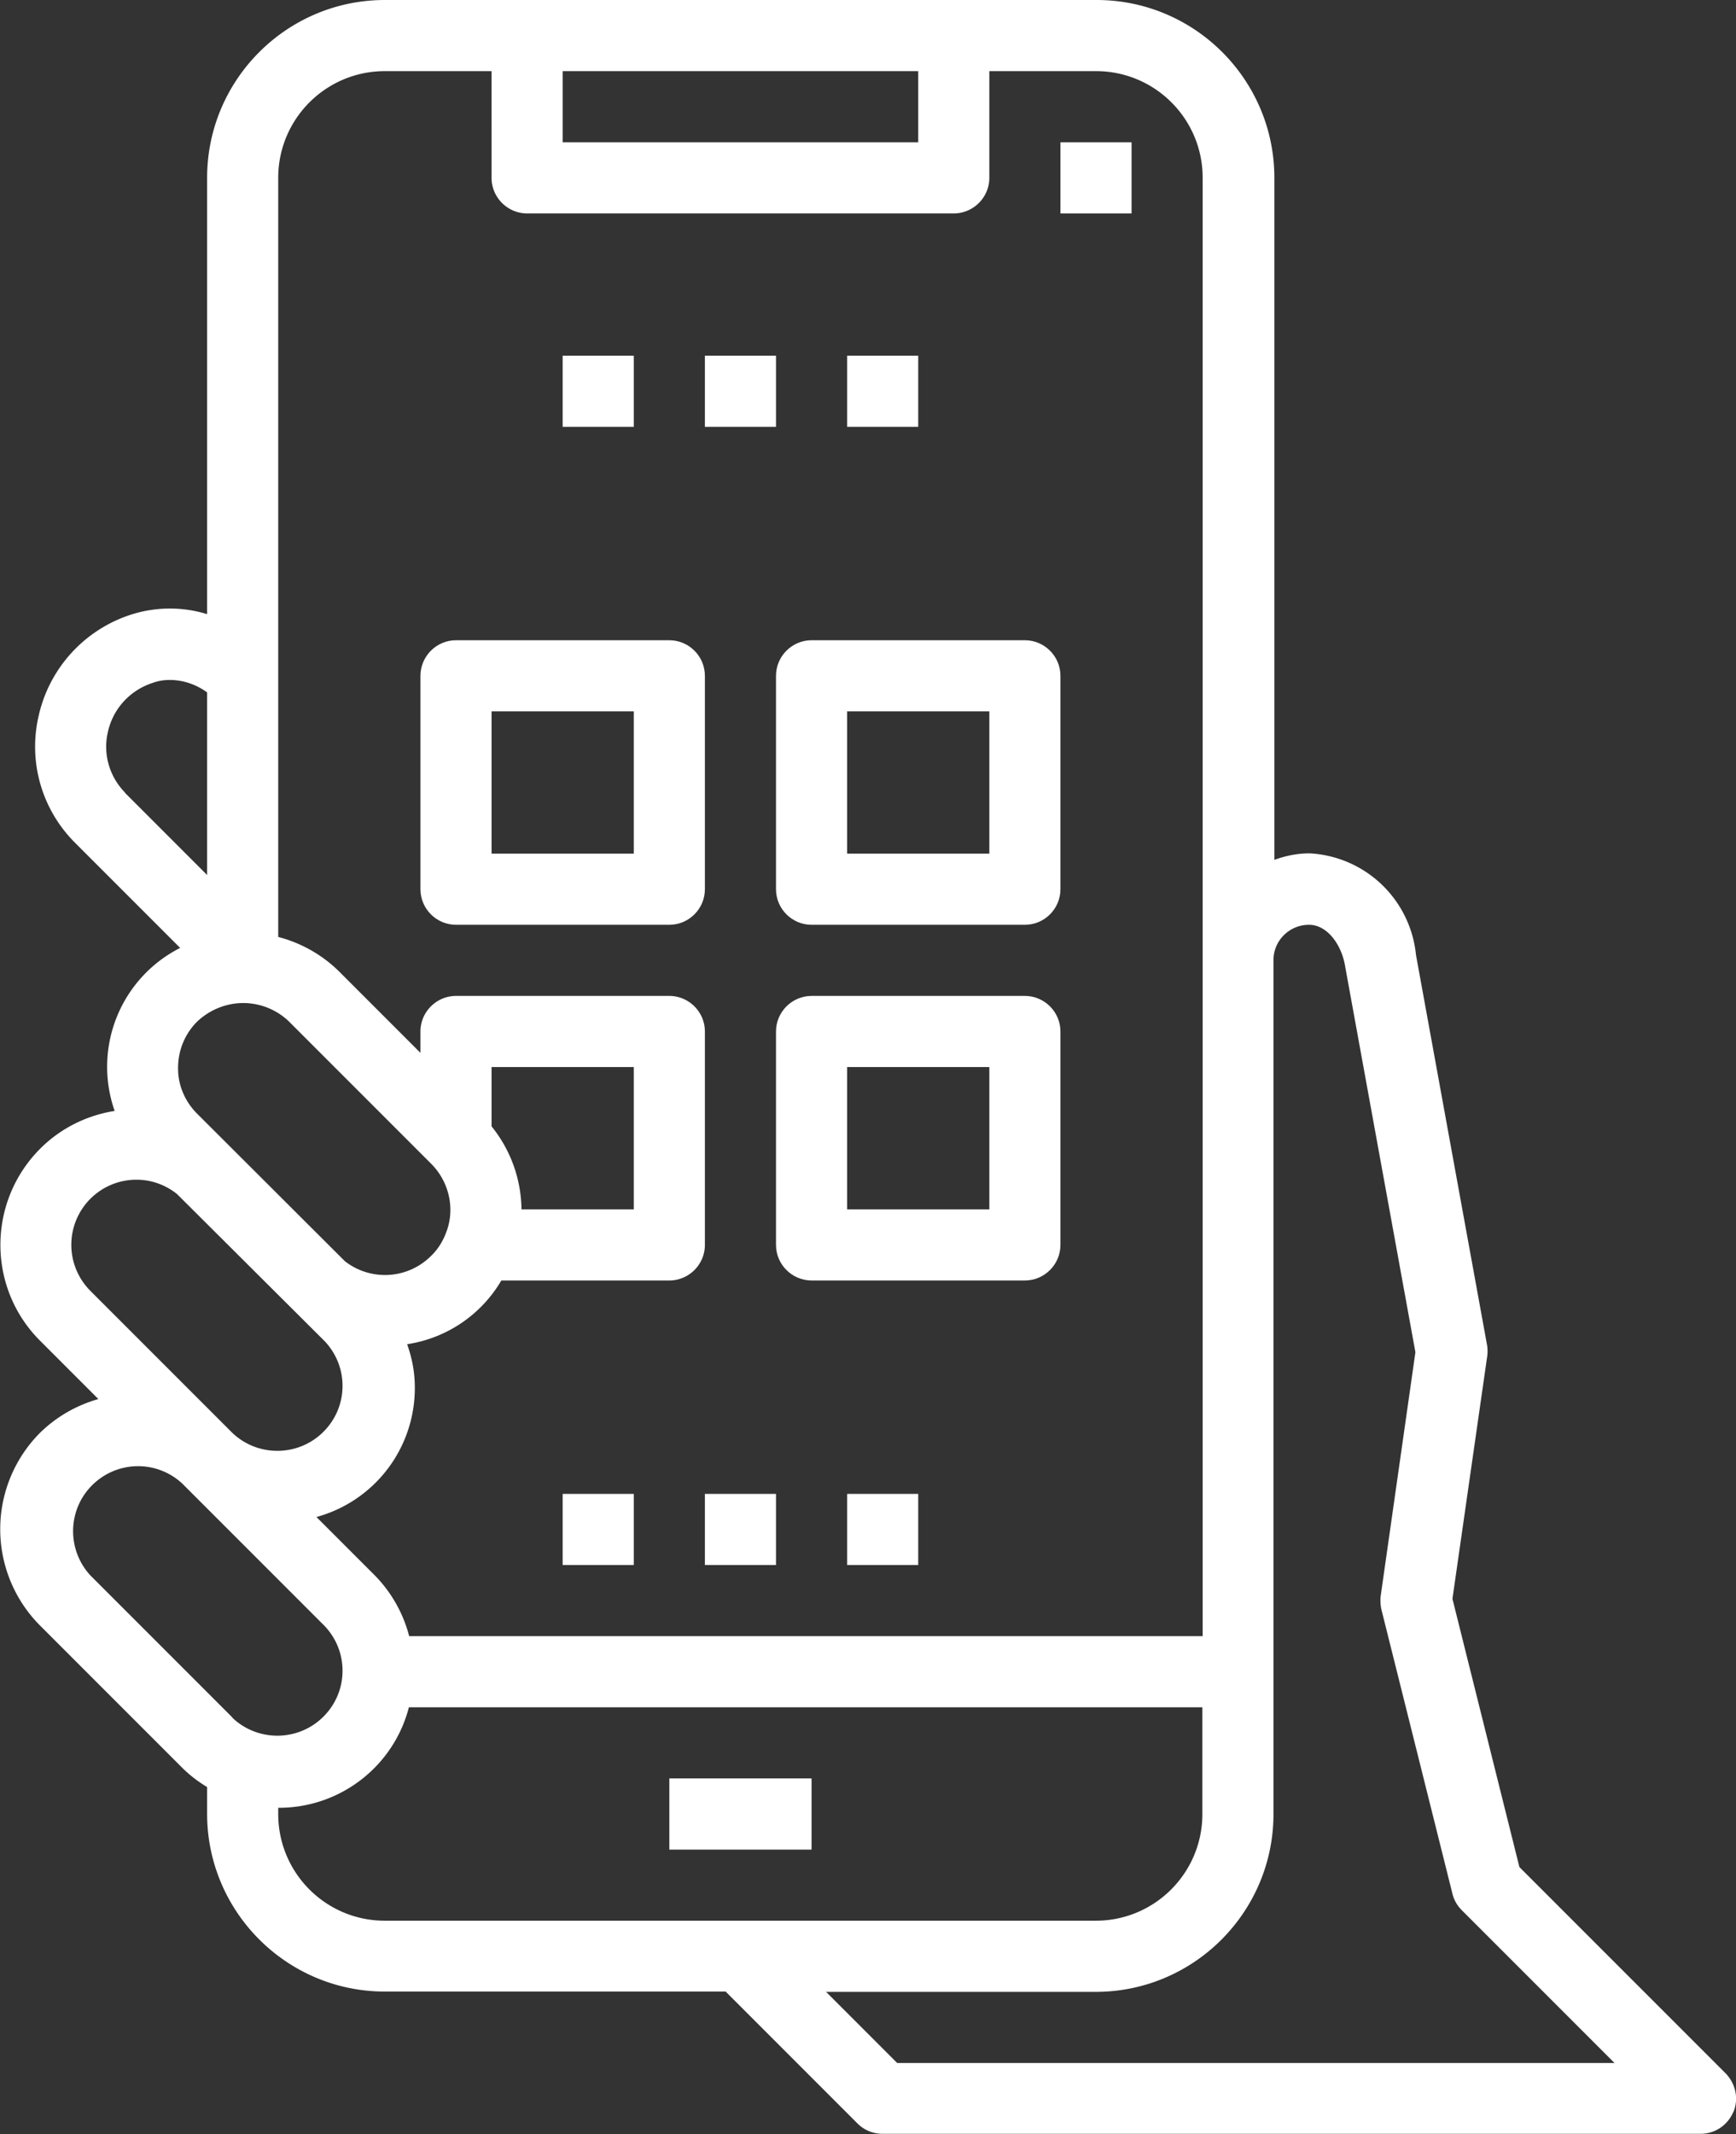
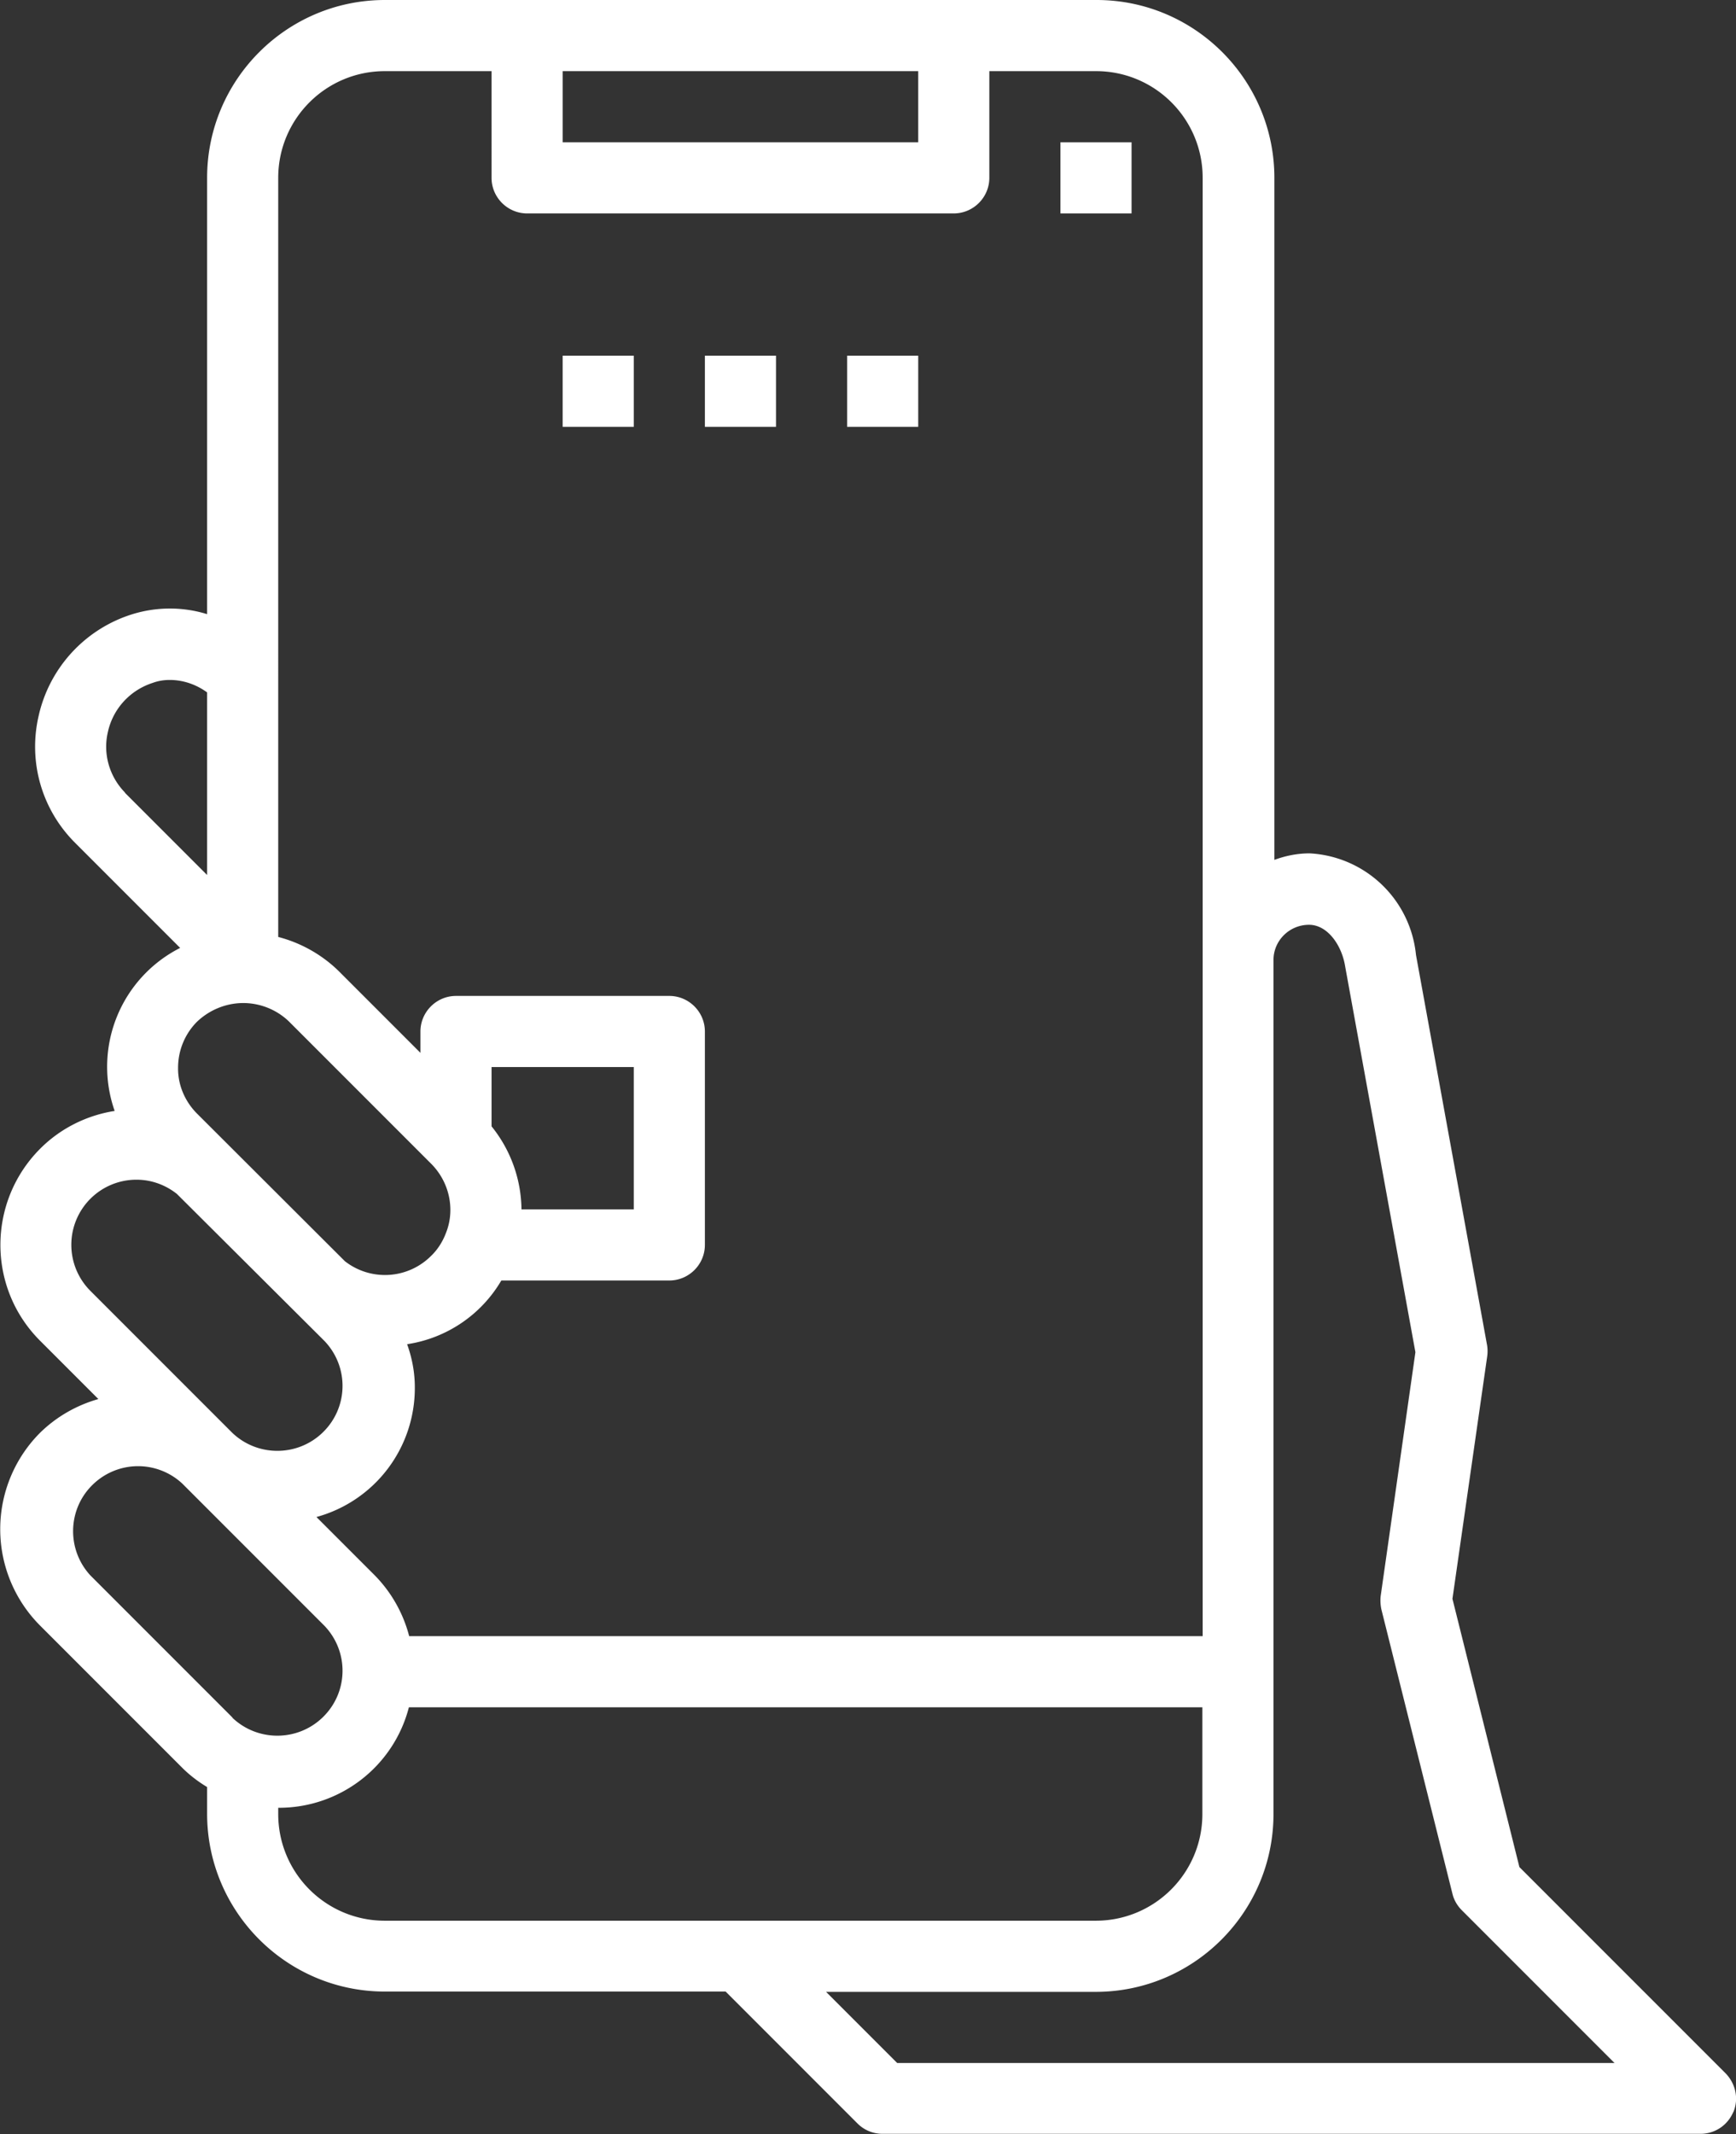
<svg xmlns="http://www.w3.org/2000/svg" id="b" data-name="レイヤー 2" viewBox="0 0 58.59 72">
  <rect x="0" y="0" width="58.59" height="72" fill="#333333" stroke="none" />
  <defs>
    <style>.e{fill:#fff;stroke-width:0}</style>
  </defs>
  <g id="c" data-name="text">
    <g id="d" data-name="outline">
      <path class="e" d="M18.99 12h2.4v2.4h-2.4V12Zm4.8 0h2.4v2.4h-2.4V12Zm4.8 0h2.4v2.4h-2.4V12Zm7.2-7.2h2.4v2.4h-2.4V4.8Z" />
      <path class="e" d="M58.5 71.26c.19-.45.08-.96-.26-1.31l-6.96-6.96-2.26-9.05 1.17-8.16c.02-.13.02-.26 0-.39l-2.4-13.17a3.809 3.809 0 0 0-3.59-3.43c-.41 0-.81.08-1.19.22V6c0-3.31-2.69-6-6-6H12.99c-3.31 0-6 2.69-6 6v14.72c-.87-.27-1.81-.25-2.67.05a4.66 4.66 0 0 0-3.02 3.4c-.35 1.54.11 3.14 1.23 4.26l3.55 3.55a4.495 4.495 0 0 0-2.21 5.5c-.95.15-1.83.59-2.51 1.27-1.79 1.79-1.8 4.7 0 6.49l1.96 1.96c-.74.21-1.42.6-1.97 1.14a4.605 4.605 0 0 0 0 6.5l4.8 4.8c.25.25.54.47.84.65v.9c0 3.31 2.69 6 6 6h11.5l4.45 4.45c.23.23.53.35.85.35h27.6c.49 0 .92-.29 1.11-.74ZM18.99 2.4h12v2.4h-12V2.4Zm-9.6 20.4V6c0-1.99 1.61-3.6 3.6-3.6h3.6V6c0 .66.54 1.2 1.2 1.2h14.4c.66 0 1.2-.54 1.2-1.2V2.4h3.6c1.99 0 3.6 1.61 3.6 3.6v49.2H13.81c-.2-.77-.6-1.48-1.16-2.05l-1.97-1.97A4.508 4.508 0 0 0 14 46.8c0-.49-.09-.98-.26-1.45 1.33-.2 2.5-.99 3.18-2.15h5.67c.66 0 1.2-.54 1.2-1.2v-7.2c0-.66-.54-1.2-1.2-1.2h-7.2c-.66 0-1.2.54-1.2 1.2v.72l-2.75-2.75c-.57-.56-1.28-.96-2.05-1.16V22.8Zm7.2 15.19V36h4.8v4.8H17.6a4.53 4.53 0 0 0-1.01-2.8ZM4.22 26.74c-.53-.54-.75-1.31-.58-2.04.17-.78.74-1.41 1.51-1.66.19-.07.38-.1.58-.1.45 0 .89.15 1.26.42v6.16l-2.77-2.77Zm2.43 7.73c.42-.4.98-.63 1.56-.63.58 0 1.14.23 1.55.63l4.79 4.79c.41.41.65.97.65 1.56 0 .27-.05.53-.15.78-.11.29-.28.56-.5.77a2.2 2.2 0 0 1-2.91.18l-4.99-4.98c-.41-.41-.65-.97-.64-1.55 0-.58.23-1.14.64-1.55Zm-3.6 9.08a2.197 2.197 0 0 1 1.56-3.75c.49 0 .97.17 1.36.48l4.98 4.96c.84.88.81 2.26-.07 3.1-.85.81-2.19.81-3.04 0l-4.8-4.8Zm4.8 14.4-4.8-4.8c-.82-.89-.77-2.28.12-3.1a2.19 2.19 0 0 1 2.98 0l4.8 4.8c.84.88.81 2.26-.07 3.1-.85.81-2.19.81-3.04 0Zm5.14 6.85c-1.99 0-3.6-1.61-3.6-3.6v-.21c2.07.01 3.89-1.38 4.41-3.39h26.78v3.6c0 1.99-1.61 3.6-3.6 3.6H12.99Zm17.29 4.8-2.4-2.4h9.1c3.31 0 6-2.69 6-6V32.39c0-.66.54-1.19 1.2-1.19.63 0 1.11.7 1.22 1.41l2.37 13.01-1.17 8.21c-.02.15-.01.31.02.46l2.4 9.6c.05.21.16.4.32.56l5.15 5.15H30.28Z" />
-       <path class="e" d="M22.59 60h4.8v2.4h-4.8V60Zm-7.2-28.8h7.2c.66 0 1.2-.54 1.2-1.2v-7.2c0-.66-.54-1.2-1.2-1.2h-7.2c-.66 0-1.2.54-1.2 1.2V30c0 .66.54 1.2 1.2 1.2Zm1.2-7.2h4.8v4.8h-4.8V24Zm9.6 6c0 .66.54 1.2 1.2 1.2h7.2c.66 0 1.2-.54 1.2-1.2v-7.2c0-.66-.54-1.2-1.2-1.2h-7.2c-.66 0-1.2.54-1.2 1.2V30Zm2.4-6h4.8v4.8h-4.8V24Zm6 9.6h-7.2c-.66 0-1.2.54-1.2 1.2V42c0 .66.54 1.2 1.2 1.2h7.2c.66 0 1.2-.54 1.2-1.2v-7.2c0-.66-.54-1.2-1.2-1.2Zm-1.2 7.2h-4.8V36h4.8v4.8Zm-14.4 9.6h2.4v2.4h-2.4v-2.4Zm4.8 0h2.4v2.4h-2.4v-2.4Zm4.8 0h2.4v2.4h-2.4v-2.4Z" />
    </g>
  </g>
</svg>